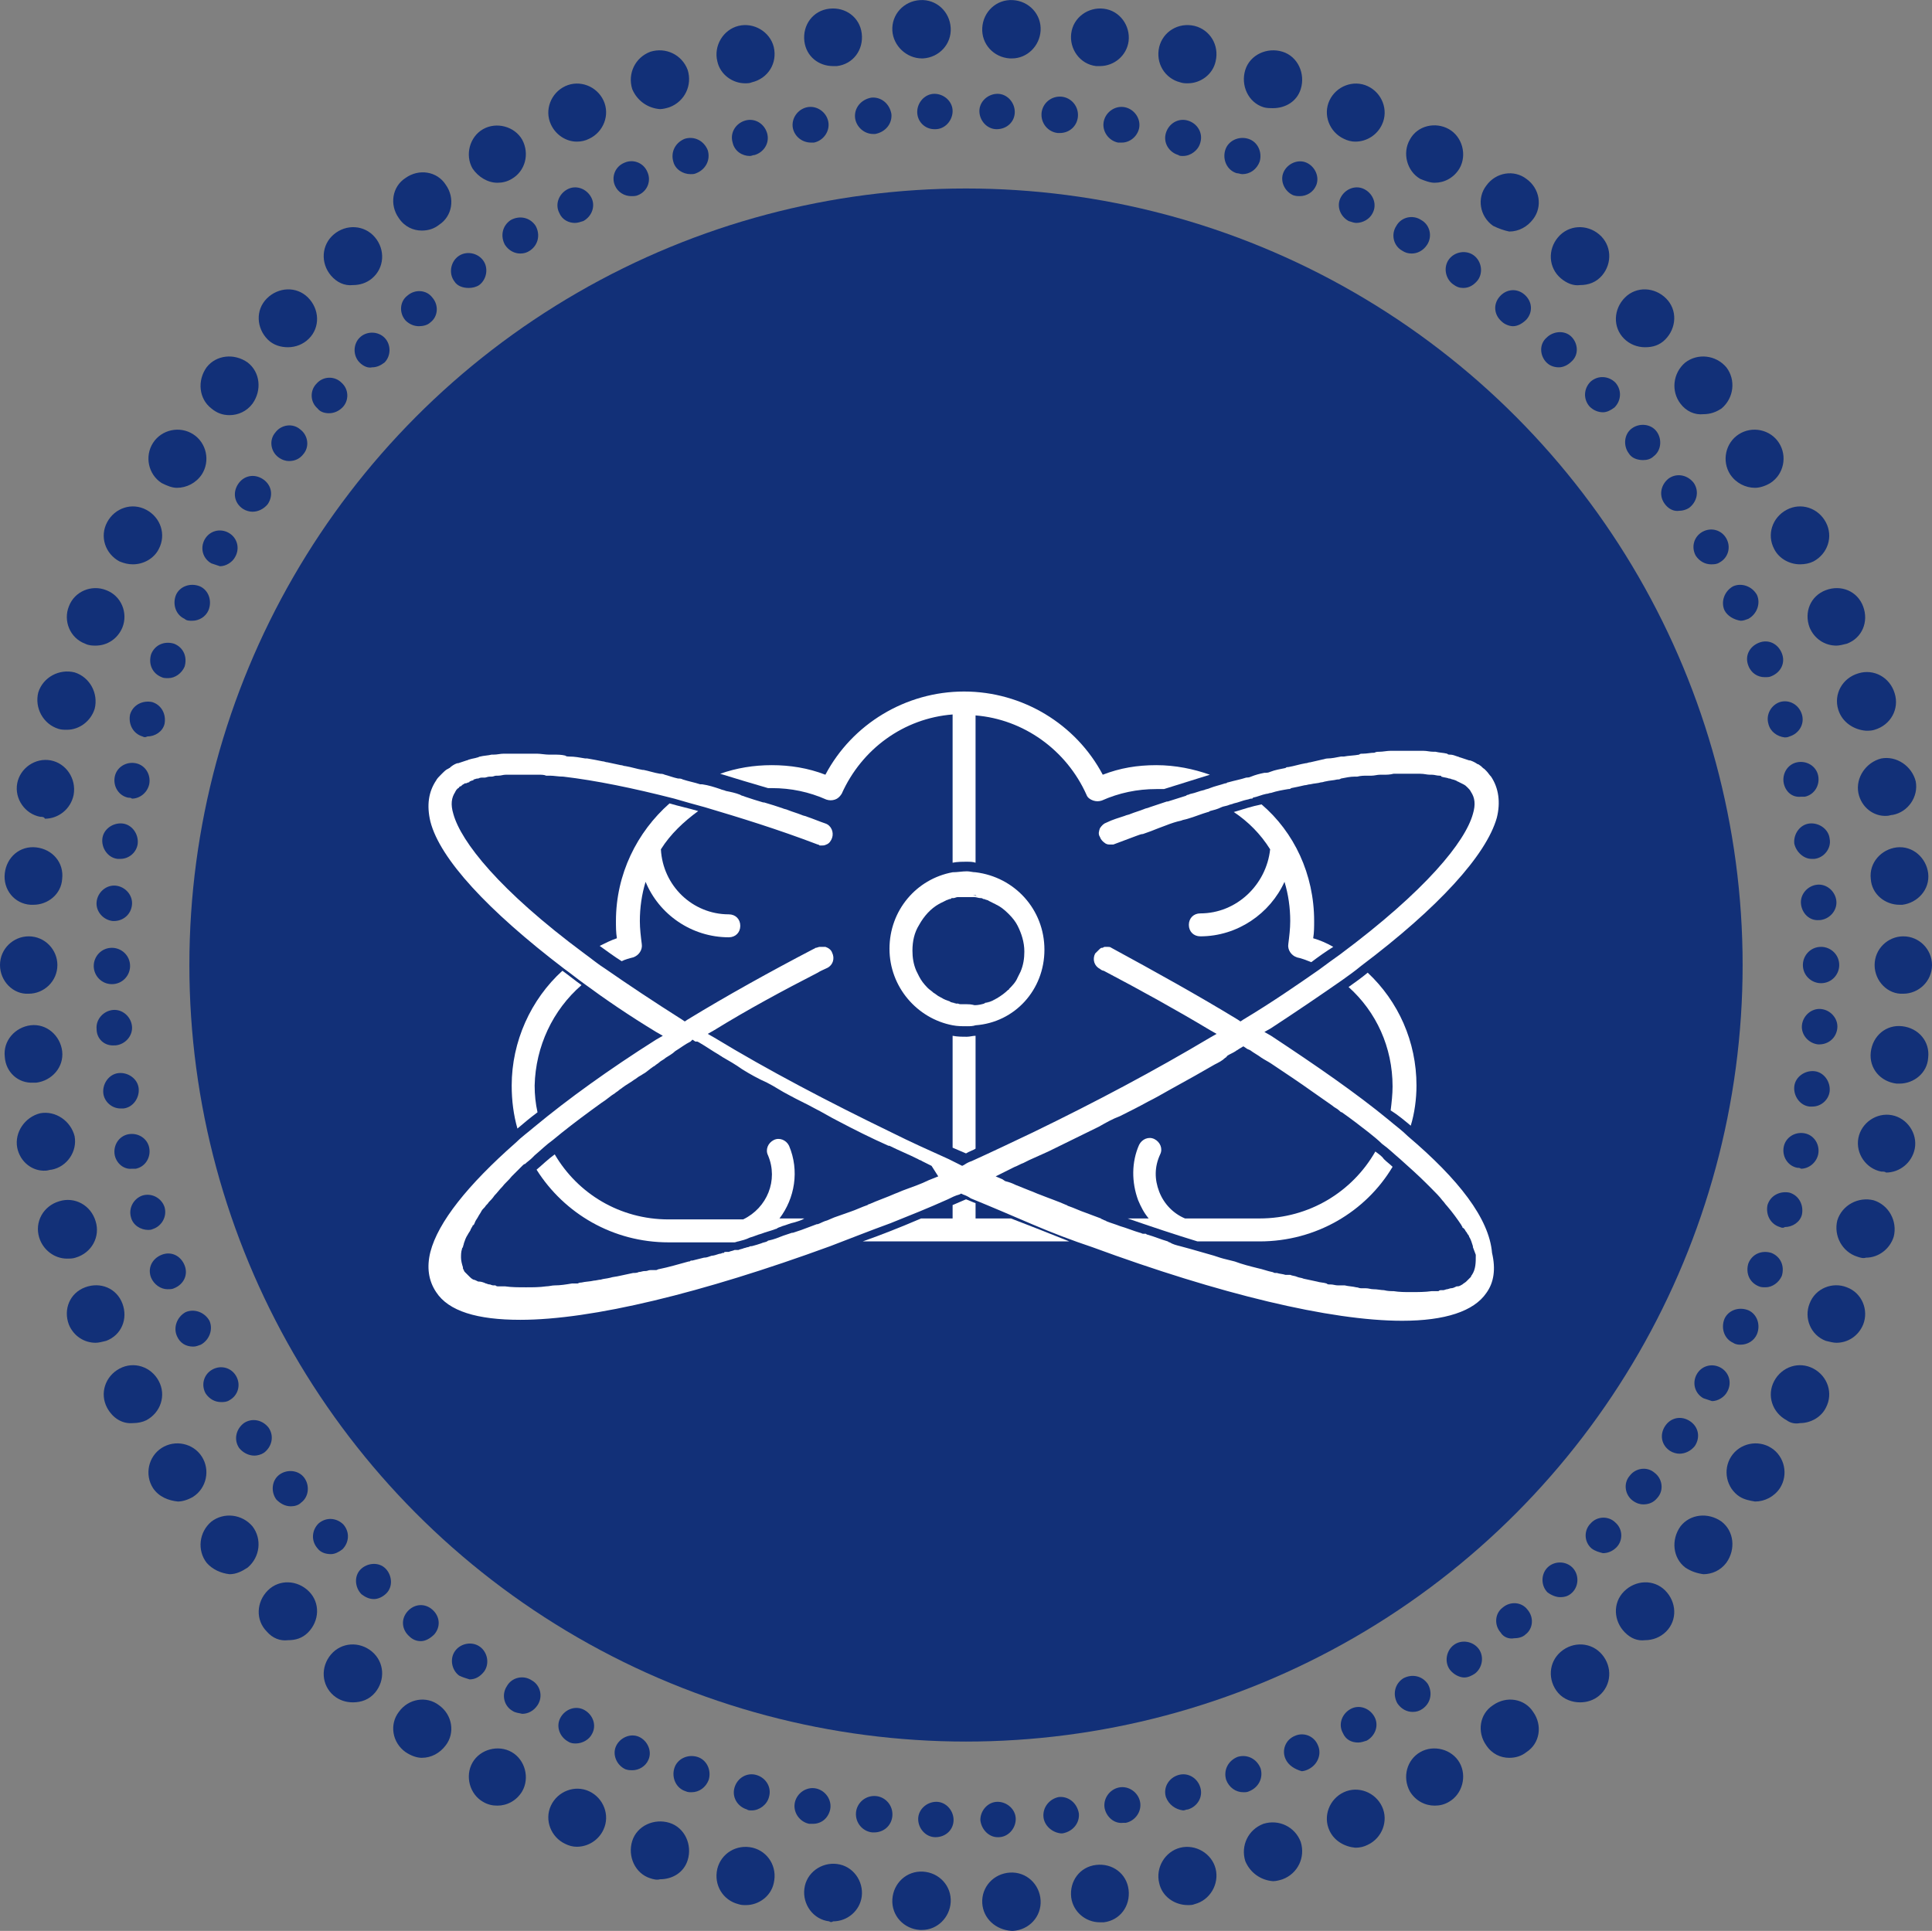
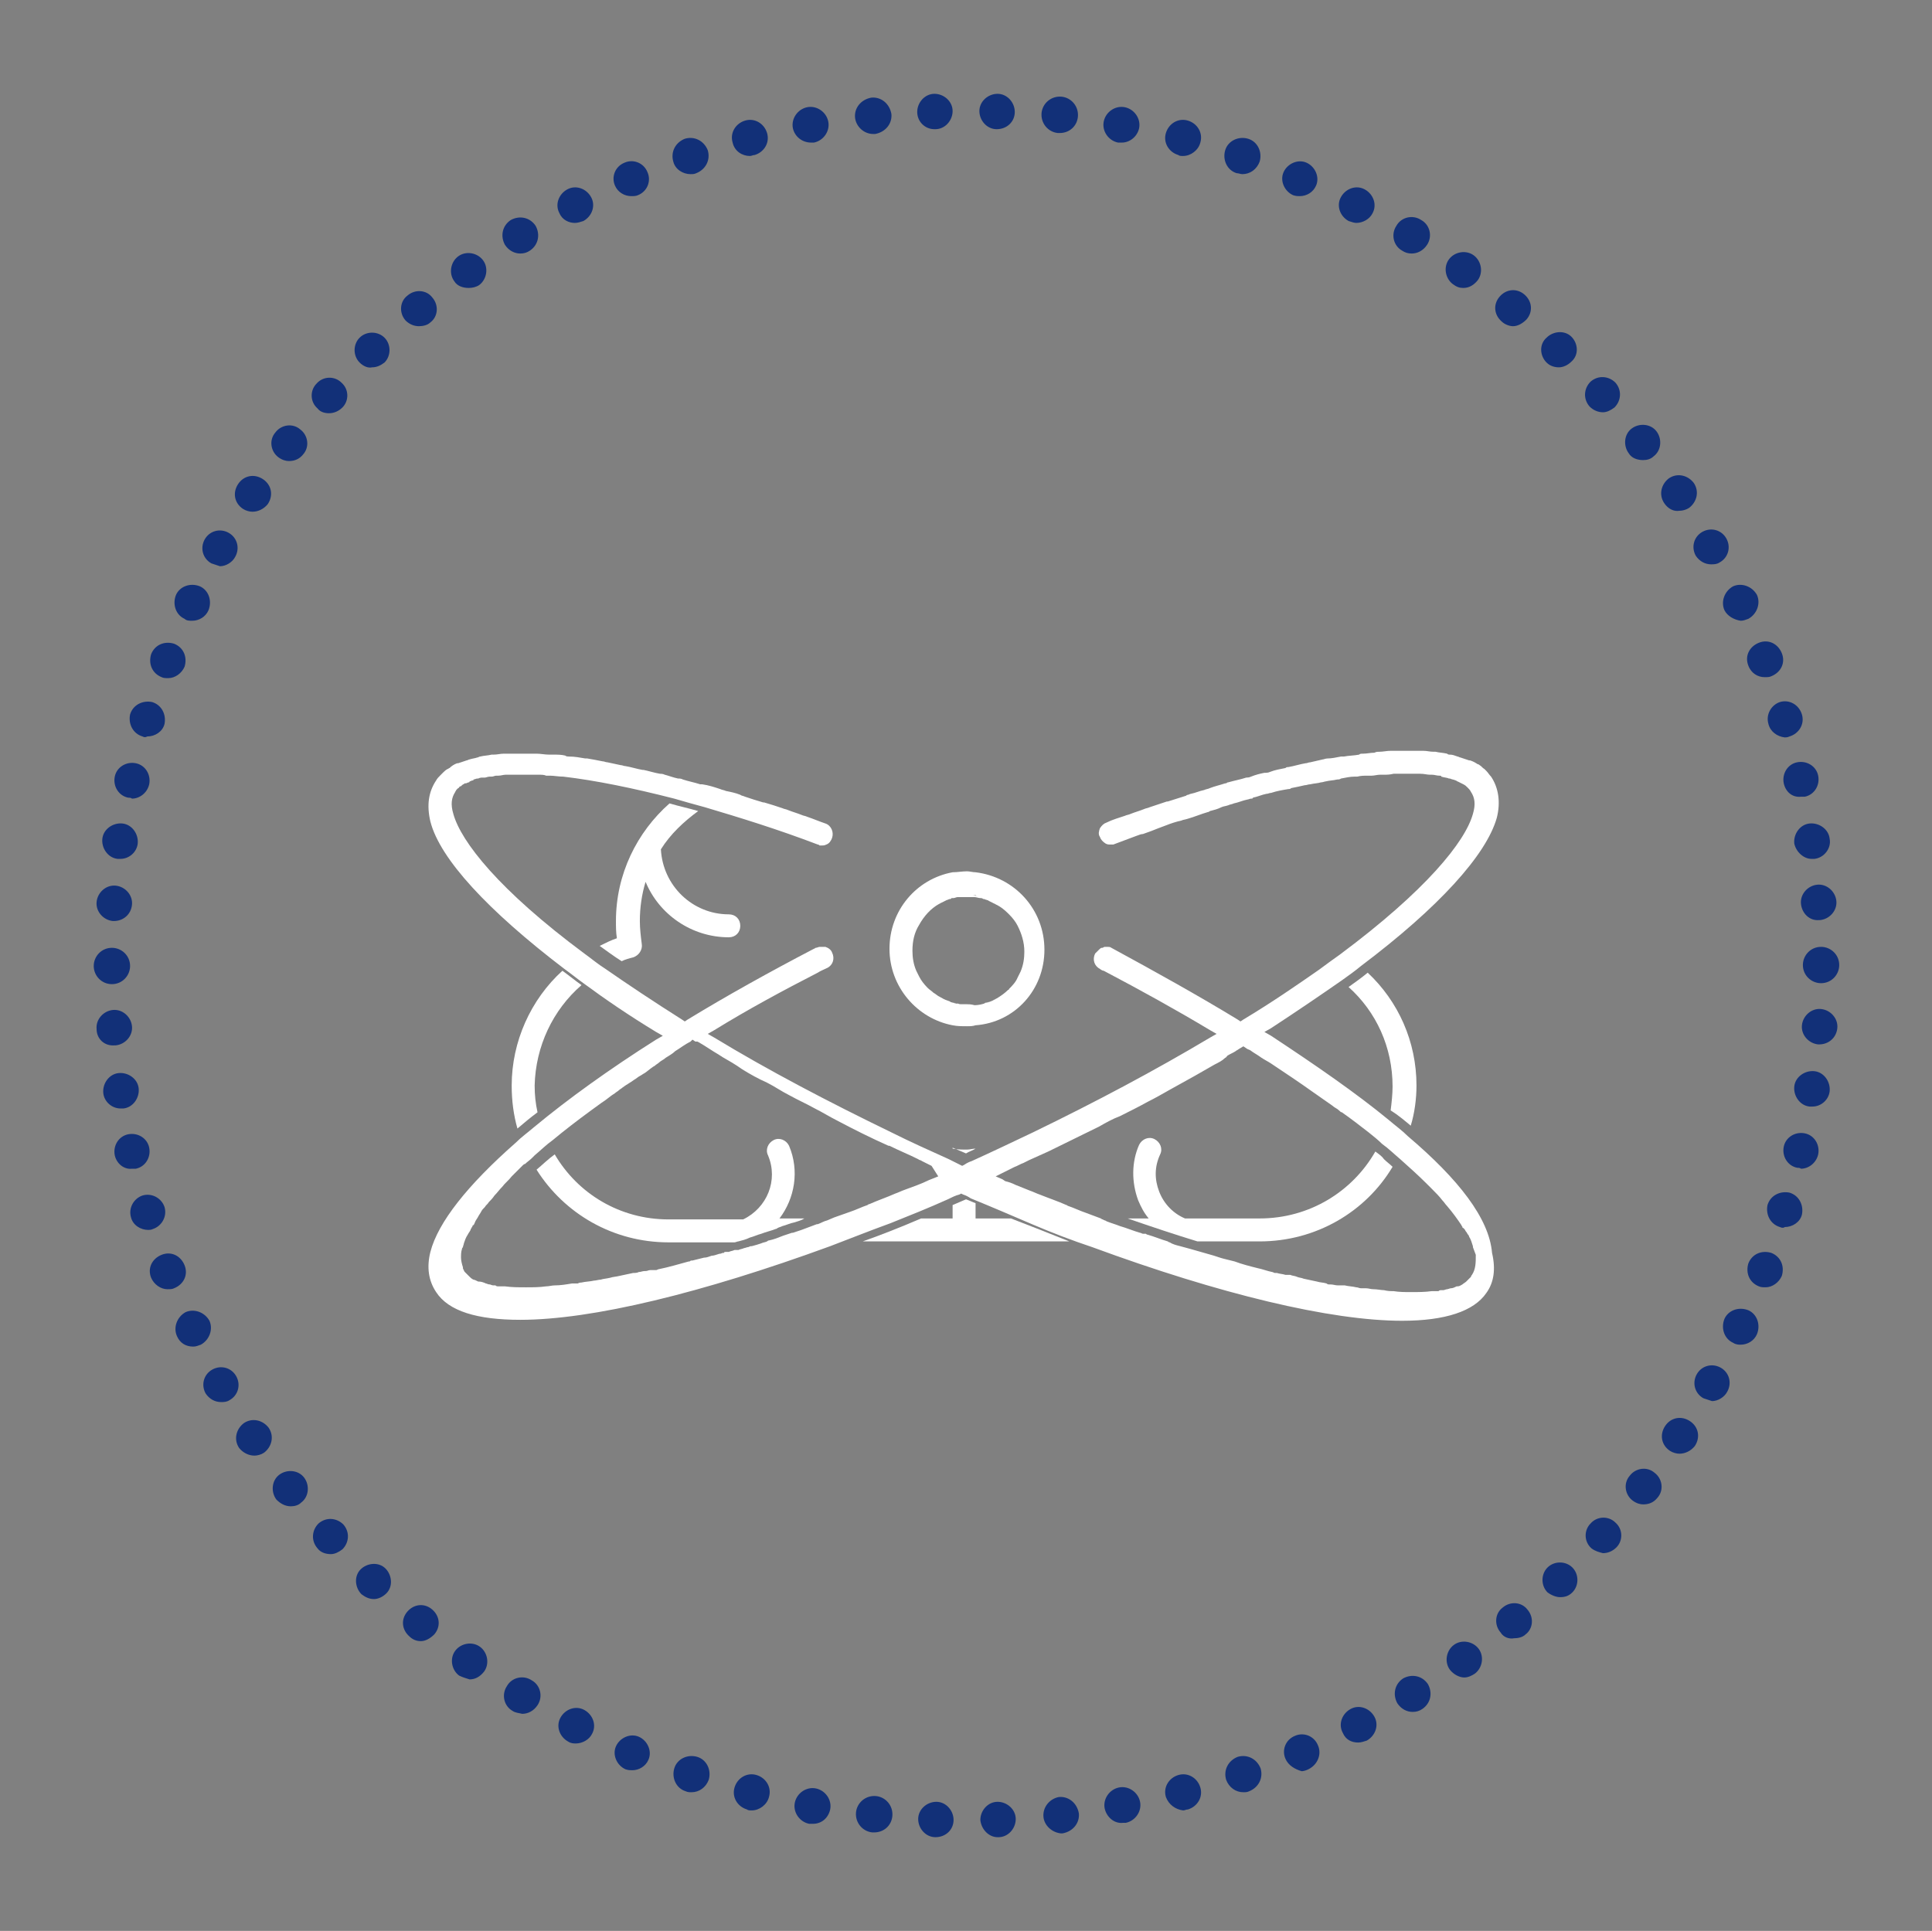
<svg xmlns="http://www.w3.org/2000/svg" id="Layer_1" data-name="Layer 1" viewBox="0 0 202 201.91">
  <rect x="0" y="0" width="202" height="201.91" fill="#808080" stroke="none" />
  <defs>
    <style>      .cls-1 {        fill: #fff;      }      .cls-2 {        fill: #123078;      }    </style>
  </defs>
-   <circle class="cls-2" cx="101" cy="100.91" r="81.2" />
  <path class="cls-2" d="M97.8,192.11h0c-1,0-1.8-.9-1.8-1.9h0c0-1,.9-1.8,1.9-1.8h0c1,0,1.8.9,1.8,1.9h0c0,1-.8,1.8-1.9,1.8h0c.1,0,0,0,0,0ZM102.5,190.31c0-1,.8-1.9,1.8-1.9h0c1,0,1.9.8,1.9,1.8h0c0,1-.8,1.9-1.8,1.9h-.1c-.9,0-1.7-.8-1.8-1.8ZM91.2,191.61c-1-.1-1.8-1-1.7-2.1h0c.1-1,1-1.8,2.1-1.7h0c1,.1,1.8,1,1.7,2.1h0c-.1,1-.9,1.7-1.9,1.7h-.2ZM109.1,190.01c-.1-1,.6-1.9,1.6-2.1h0c1-.1,1.9.6,2.1,1.7h0c.1,1-.6,1.9-1.7,2.1h-.2c-.9-.1-1.7-.8-1.8-1.7ZM84.6,190.71c-1-.2-1.7-1.2-1.5-2.2h0c.2-1,1.2-1.7,2.2-1.5h0c1,.2,1.7,1.2,1.5,2.2h0c-.2.9-.9,1.5-1.8,1.5h-.4ZM115.5,189.11c-.2-1,.5-2,1.5-2.2h0c1-.2,2,.5,2.2,1.5h0c.2,1-.5,2-1.5,2.2h-.3c-.9.1-1.7-.6-1.9-1.5ZM78.1,189.21c-1-.3-1.6-1.3-1.3-2.3h0c.3-1,1.3-1.6,2.3-1.3h0c1,.3,1.6,1.3,1.3,2.3h0c-.2.8-1,1.4-1.8,1.4h0c-.2,0-.4,0-.5-.1ZM121.9,187.91c-.3-1,.3-2,1.3-2.3h0c1-.3,2,.3,2.3,1.3h0c.3,1-.3,2-1.3,2.3h0c-.2,0-.3.1-.5.1h0c-.8-.1-1.5-.6-1.8-1.4ZM71.7,187.31c-1-.3-1.5-1.4-1.2-2.4h0c.3-1,1.4-1.5,2.4-1.2h0c1,.3,1.5,1.4,1.2,2.4h0c-.3.8-1,1.3-1.8,1.3h0c-.2,0-.4,0-.6-.1ZM128.2,186.11c-.3-1,.2-2,1.2-2.4h0c1-.3,2,.2,2.4,1.2h0c.3,1-.2,2-1.2,2.4h0c-.2.1-.4.1-.6.1h0c-.8,0-1.5-.5-1.8-1.3ZM65.4,185.01c-.9-.4-1.4-1.5-1-2.4h0c.4-.9,1.5-1.4,2.4-1h0c.9.4,1.4,1.5,1,2.4h0c-.3.7-1,1.1-1.7,1.1h0c-.2,0-.4,0-.7-.1ZM134.4,183.91c-.4-.9,0-2,1-2.4h0c.9-.4,2,0,2.4,1h0c.4.9,0,2-1,2.5h0c-.2.1-.5.2-.7.2h0c-.7-.2-1.4-.6-1.7-1.3ZM59.4,182.11c-.9-.5-1.3-1.6-.8-2.5h0c.5-.9,1.6-1.3,2.5-.8h0c.9.5,1.3,1.6.8,2.5h0c-.3.6-1,1-1.7,1h0c-.2,0-.5,0-.8-.2ZM140.4,181.21c-.5-.9-.1-2,.8-2.5h0c.9-.5,2-.1,2.5.8h0c.5.9.1,2-.8,2.5h0c-.3.1-.6.2-.9.2h0c-.7,0-1.3-.3-1.6-1ZM53.6,178.91c-.9-.5-1.2-1.7-.6-2.6h0c.5-.9,1.7-1.2,2.6-.6h0c.9.5,1.2,1.7.6,2.6h0c-.4.6-1,.9-1.6.9h0c-.4-.1-.7-.1-1-.3ZM146.1,178.11c-.5-.9-.3-2,.6-2.6h0c.9-.5,2-.3,2.6.6h0c.5.9.3,2-.6,2.6h0c-.3.2-.6.3-1,.3h0c-.6,0-1.2-.3-1.6-.9ZM48,175.21c-.8-.6-1-1.8-.4-2.6h0c.6-.8,1.8-1,2.6-.4h0c.8.6,1,1.8.4,2.6h0c-.4.5-.9.8-1.5.8h0c-.3-.1-.7-.2-1.1-.4ZM151.6,174.61c-.6-.8-.4-2,.4-2.6h0c.8-.6,2-.4,2.6.4h0c.6.8.4,2-.4,2.6h0c-.3.2-.7.4-1.1.4h0c-.5,0-1.1-.3-1.5-.8ZM42.8,171.11h0c-.8-.7-.9-1.8-.2-2.6h0c.7-.8,1.8-.9,2.6-.2h0c.8.7.9,1.8.2,2.6h0c-.4.4-.9.7-1.4.7h0c-.5,0-.9-.2-1.2-.5ZM156.9,170.71c-.7-.8-.6-2,.2-2.6h0c.8-.7,2-.6,2.6.2h0c.7.8.6,2-.2,2.6h0c-.3.3-.8.4-1.2.4h0c-.5.1-1.1-.1-1.4-.6ZM37.8,166.71c-.7-.7-.8-1.9-.1-2.6h0c.7-.7,1.9-.8,2.6-.1h0c.7.7.8,1.9.1,2.6h0c-.4.4-.9.6-1.3.6h0c-.5,0-.9-.2-1.3-.5ZM161.8,166.51c-.7-.7-.7-1.9,0-2.6h0c.7-.7,1.9-.7,2.6,0h0c.7.7.7,1.9,0,2.6h0c-.4.4-.8.5-1.3.5h0c-.4,0-.9-.2-1.3-.5ZM33.2,161.91c-.7-.8-.6-1.9.1-2.6h0c.8-.7,1.9-.6,2.6.1h0c.7.8.6,1.9-.1,2.6h0c-.4.3-.8.5-1.2.5h0c-.6,0-1.1-.2-1.4-.6ZM166.4,161.91c-.8-.7-.8-1.9-.1-2.6h0c.7-.8,1.9-.8,2.6-.1h0c.8.7.8,1.9.1,2.6h0c-.4.4-.9.6-1.4.6h0c-.4-.1-.8-.2-1.2-.5ZM28.9,156.81c-.6-.8-.5-2,.3-2.6h0c.8-.6,2-.5,2.6.3h0c.6.8.5,2-.3,2.6h0c-.3.3-.7.4-1.1.4h0c-.6,0-1.1-.3-1.5-.7ZM170.7,156.91c-.8-.6-1-1.8-.3-2.6h0c.6-.8,1.8-1,2.6-.3h0c.8.6,1,1.8.3,2.6h0c-.4.5-.9.7-1.5.7h0c-.3,0-.7-.1-1.1-.4ZM25,151.41c-.6-.9-.3-2,.5-2.6h0c.9-.6,2-.3,2.6.5h0c.6.9.3,2-.5,2.6h0c-.3.2-.7.3-1,.3h0c-.6,0-1.2-.3-1.6-.8ZM174.6,151.71c-.9-.6-1.1-1.7-.5-2.6h0c.6-.9,1.7-1.1,2.6-.5h0c.9.6,1.1,1.7.5,2.6h0c-.4.5-1,.8-1.6.8h0c-.3,0-.7-.1-1-.3ZM21.5,145.71h0c-.5-.9-.2-2,.7-2.5h0c.9-.5,2-.2,2.5.7h0c.5.9.2,2-.7,2.5h0c-.3.2-.6.2-.9.2h0c-.6,0-1.2-.3-1.6-.9ZM178.1,146.21c-.9-.5-1.2-1.6-.7-2.5h0c.5-.9,1.6-1.2,2.5-.7h0c.9.5,1.2,1.6.7,2.5h0c-.3.6-1,1-1.6,1h0c-.3-.1-.6-.2-.9-.3ZM18.5,139.71c-.4-.9,0-2,.9-2.5h0c.9-.4,2,0,2.5.9h0c.4.9,0,2-.9,2.5h0c-.3.1-.5.2-.8.2h0c-.8,0-1.4-.4-1.7-1.1ZM181.2,140.41c-.9-.4-1.3-1.5-.9-2.5h0c.4-.9,1.5-1.3,2.5-.9h0c.9.4,1.3,1.5.9,2.5h0c-.3.7-1,1.1-1.7,1.1h0c-.2,0-.5,0-.8-.2ZM15.8,133.61h0c-.4-1,.1-2,1.1-2.4h0c1-.4,2,.1,2.4,1.1h0c.4,1-.1,2-1.1,2.4h0c-.2.1-.4.1-.7.1h0c-.7,0-1.4-.5-1.7-1.2ZM183.9,134.51c-1-.4-1.4-1.4-1.1-2.4h0c.4-1,1.4-1.4,2.4-1.1h0c1,.4,1.4,1.4,1.1,2.4h0c-.3.7-1,1.2-1.7,1.2h0c-.2,0-.5,0-.7-.1ZM13.7,127.31h0c-.3-1,.3-2,1.2-2.3h0c1-.3,2,.3,2.3,1.2h0c.3,1-.3,2-1.2,2.3h0c-.2.1-.4.1-.5.1h0c-.8,0-1.6-.5-1.8-1.3ZM186.1,128.31c-1-.3-1.5-1.3-1.3-2.3h0c.3-1,1.3-1.5,2.3-1.3h0c1,.3,1.5,1.3,1.3,2.3h0c-.2.8-1,1.3-1.8,1.3h0c-.1.1-.3.1-.5,0ZM12,120.81h0c-.2-1,.4-2,1.4-2.2h0c1-.2,2,.4,2.2,1.4h0c.2,1-.4,2-1.4,2.2h-.4c-.8.1-1.6-.5-1.8-1.4ZM187.9,122.11c-1-.2-1.6-1.2-1.4-2.2h0c.2-1,1.2-1.6,2.2-1.4h0c1,.2,1.6,1.2,1.4,2.2h0c-.2.9-1,1.5-1.8,1.5h0c-.1-.1-.3-.1-.4-.1ZM10.8,114.31c-.1-1,.6-2,1.6-2.1h0c1-.1,2,.6,2.1,1.6h0c.1,1-.6,2-1.6,2.1h-.3c-.9,0-1.7-.7-1.8-1.6ZM189.2,115.71c-1-.1-1.7-1.1-1.6-2.1h0c.1-1,1.1-1.7,2.1-1.6h0c1,.1,1.7,1.1,1.6,2.1h0c-.1.9-.9,1.6-1.8,1.6h-.3ZM10.1,107.61c-.1-1,.7-1.9,1.7-2h0c1-.1,1.9.7,2,1.7h0c.1,1-.7,1.9-1.7,2h-.1c-1.1.1-1.9-.7-1.9-1.7ZM190.1,109.21c-1-.1-1.8-1-1.7-2h0c.1-1,1-1.8,2-1.7h0c1,.1,1.8,1,1.7,2h0c-.1,1-.9,1.7-1.9,1.7h-.1ZM9.8,101.01c0-1,.8-1.9,1.9-1.9h0c1,0,1.9.8,1.9,1.9h0c0,1-.8,1.9-1.9,1.9h0c-1.1,0-1.9-.9-1.9-1.9ZM188.5,100.91c0-1,.8-1.9,1.9-1.9h0c1,0,1.9.8,1.9,1.9h0c0,1-.8,1.9-1.9,1.9h0c-1,0-1.9-.8-1.9-1.9ZM11.8,96.31c-1-.1-1.8-1-1.7-2h0c.1-1,1-1.8,2-1.7h0c1,.1,1.8,1,1.7,2h0c-.1,1-.9,1.7-1.9,1.7h-.1ZM188.3,94.51c-.1-1,.7-1.9,1.7-2h0c1-.1,1.9.7,2,1.7h0c.1,1-.7,1.9-1.7,2h-.1c-1,.1-1.8-.7-1.9-1.7ZM12.3,89.81c-1-.1-1.7-1.1-1.6-2.1h0c.1-1,1.1-1.7,2.1-1.6h0c1,.1,1.7,1.1,1.6,2.1h0c-.1.9-.9,1.6-1.8,1.6h-.3ZM187.6,88.21c-.1-1,.6-2,1.6-2.1h0c1-.1,2,.6,2.1,1.6h0c.2,1-.6,2-1.6,2.1h-.3c-.8,0-1.6-.7-1.8-1.6ZM13.4,83.41c-1-.2-1.6-1.2-1.4-2.2h0c.2-1,1.2-1.6,2.2-1.4h0c1,.2,1.6,1.2,1.4,2.2h0c-.2.9-1,1.5-1.8,1.5h0c-.1-.1-.3-.1-.4-.1ZM186.5,81.91c-.2-1,.4-2,1.4-2.2h0c1-.2,2,.4,2.2,1.4h0c.2,1-.4,2-1.4,2.2h-.4c-.9.1-1.6-.5-1.8-1.4ZM14.9,77.01c-1-.3-1.5-1.3-1.3-2.3h0c.3-1,1.3-1.5,2.3-1.3h0c1,.3,1.5,1.3,1.3,2.3h0c-.2.8-1,1.3-1.8,1.3h0c-.2.1-.3.1-.5,0ZM184.9,75.71h0c-.3-1,.3-2,1.2-2.3h0c1-.3,2,.3,2.3,1.3h0c.3,1-.3,2-1.3,2.3h0c-.2.1-.4.1-.5.1h0c-.8-.1-1.5-.6-1.7-1.4ZM16.9,70.81c-1-.4-1.4-1.4-1.1-2.4h0c.4-1,1.4-1.4,2.4-1.1h0c1,.4,1.4,1.4,1.1,2.4h0c-.3.7-1,1.2-1.7,1.2h0c-.3,0-.5,0-.7-.1ZM182.8,69.61c-.4-1,.1-2,1.1-2.4h0c1-.4,2,.1,2.4,1.1h0c.4,1-.1,2-1.1,2.4h0c-.2.1-.4.1-.7.1h0c-.7,0-1.4-.4-1.7-1.2ZM19.3,64.71c-.9-.4-1.3-1.5-.9-2.5h0c.4-.9,1.5-1.3,2.5-.9h0c.9.4,1.3,1.5.9,2.5h0c-.3.7-1,1.1-1.7,1.1h0c-.3,0-.6,0-.8-.2ZM180.3,63.81c-.4-.9,0-2,.9-2.5h0c.9-.4,2,0,2.5.9h0c.4.9,0,2-.9,2.5h0c-.3.1-.5.2-.8.2h0c-.7-.1-1.4-.5-1.7-1.1ZM22.1,58.91c-.9-.5-1.2-1.6-.7-2.5h0c.5-.9,1.6-1.2,2.5-.7h0c.9.5,1.2,1.6.7,2.5h0c-.3.6-1,1-1.6,1h0c-.3-.1-.6-.2-.9-.3ZM177.3,58.11c-.5-.9-.2-2,.7-2.5h0c.9-.5,2-.2,2.5.7h0c.5.9.2,2-.7,2.5h0c-.3.2-.6.2-.9.2h0c-.6,0-1.2-.3-1.6-.9ZM25.4,53.21c-.9-.6-1.1-1.7-.5-2.6h0c.6-.9,1.7-1.1,2.6-.5h0c.9.6,1.1,1.7.5,2.6h0c-.4.5-1,.8-1.6.8h0c-.3,0-.7-.1-1-.3ZM174,52.61c-.6-.9-.3-2,.5-2.6h0c.9-.6,2-.3,2.6.5h0c.6.9.3,2-.5,2.6h0c-.3.2-.7.3-1,.3h0c-.6.1-1.2-.2-1.6-.8ZM29.1,47.81c-.8-.6-1-1.8-.3-2.6h0c.6-.8,1.8-1,2.6-.3h0c.8.6,1,1.8.3,2.6h0c-.4.5-.9.7-1.5.7h0c-.3,0-.7-.1-1.1-.4ZM170.3,47.41c-.6-.8-.5-2,.3-2.6h0c.8-.6,2-.5,2.6.3h0c.6.8.5,2-.3,2.6h0c-.3.3-.7.4-1.1.4h0c-.6,0-1.2-.2-1.5-.7ZM33.2,42.71c-.8-.7-.8-1.9-.1-2.6h0c.7-.8,1.9-.8,2.6-.1h0c.8.7.8,1.9.1,2.6h0c-.4.4-.9.6-1.4.6h0c-.4,0-.9-.1-1.2-.5ZM166.2,42.51c-.7-.8-.6-1.9.1-2.6h0c.8-.7,1.9-.6,2.6.1h0c.7.8.6,1.9-.1,2.6h0c-.4.3-.8.5-1.2.5h0c-.5,0-1-.2-1.4-.6ZM37.6,37.91c-.7-.7-.7-1.9,0-2.6h0c.7-.7,1.9-.7,2.6,0h0c.7.7.7,1.9,0,2.6h0c-.4.3-.8.5-1.3.5h0c-.4.1-.9-.1-1.3-.5ZM161.7,37.91c-.7-.7-.8-1.9,0-2.6h0c.7-.7,1.9-.8,2.6-.1h0c.7.7.8,1.9,0,2.6h0c-.4.4-.9.6-1.3.6h0c-.4,0-.9-.1-1.3-.5ZM42.4,33.51c-.7-.8-.6-2,.2-2.6h0c.8-.7,2-.6,2.6.2h0c.7.8.6,2-.2,2.6h0c-.3.3-.8.4-1.2.4h0c-.5,0-1-.2-1.4-.6ZM157,33.61c-.8-.7-.9-1.8-.2-2.6h0c.7-.8,1.8-.9,2.6-.2h0c.8.7.9,1.8.2,2.6h0c-.4.4-.9.7-1.4.7h0c-.4,0-.9-.2-1.2-.5ZM47.5,29.41c-.6-.8-.4-2,.4-2.6h0c.8-.6,2-.4,2.6.4h0c.6.8.4,2-.4,2.6h0c-.3.2-.7.3-1.1.3h0c-.6,0-1.2-.2-1.5-.7ZM151.9,29.71c-.8-.6-1-1.8-.4-2.6h0c.6-.8,1.8-1,2.6-.4h0c.8.6,1,1.8.4,2.6h0c-.4.5-.9.8-1.5.8h0c-.4,0-.7-.1-1.1-.4ZM52.8,25.61c-.5-.9-.3-2,.6-2.6h0c.9-.5,2-.3,2.6.6h0c.5.9.3,2-.6,2.6h0c-.3.2-.6.3-1,.3h0c-.6,0-1.2-.3-1.6-.9ZM146.6,26.21c-.9-.5-1.2-1.7-.6-2.6h0c.5-.9,1.7-1.2,2.6-.6h0c.9.5,1.2,1.7.6,2.6h0c-.4.6-1,.9-1.6.9h0c-.4,0-.7-.1-1-.3ZM58.5,22.31c-.5-.9-.1-2,.8-2.5h0c.9-.5,2-.1,2.5.8h0c.5.9.1,2-.8,2.5h0c-.3.1-.6.2-.9.2h0c-.6,0-1.3-.3-1.6-1ZM141,23.11h0c-.9-.5-1.3-1.6-.8-2.5h0c.5-.9,1.6-1.3,2.5-.8h0c.9.5,1.3,1.6.8,2.5h0c-.3.6-1,1-1.7,1h0c-.2,0-.5-.1-.8-.2ZM64.3,19.41c-.4-.9,0-2,1-2.4h0c.9-.4,2,0,2.4,1h0c.4.9,0,2-1,2.4h0c-.2.1-.5.1-.7.1h0c-.7,0-1.4-.4-1.7-1.1ZM135.2,20.41c-.9-.4-1.4-1.5-1-2.4h0c.4-.9,1.5-1.4,2.4-1h0c.9.4,1.4,1.5,1,2.4h0c-.3.7-1,1.1-1.7,1.1h0c-.2,0-.4,0-.7-.1ZM70.4,16.91c-.3-1,.2-2,1.2-2.4h0c1-.3,2,.2,2.4,1.2h0c.3,1-.2,2-1.2,2.4h0c-.2.1-.4.1-.6.1h0c-.8,0-1.6-.5-1.8-1.3ZM129.3,18.11c-1-.3-1.5-1.4-1.2-2.4h0c.3-1,1.4-1.5,2.4-1.2h0c1,.3,1.5,1.4,1.2,2.4h0c-.3.8-1,1.3-1.8,1.3h0c-.2,0-.4-.1-.6-.1ZM76.6,14.91c-.3-1,.3-2,1.3-2.3h0c1-.3,2,.3,2.3,1.3h0c.3,1-.3,2-1.3,2.3h0c-.2,0-.3.1-.5.1h0c-.8,0-1.6-.5-1.8-1.4ZM123.2,16.21h0c-1-.3-1.6-1.3-1.3-2.3h0c.3-1,1.3-1.6,2.3-1.3h0c1,.3,1.6,1.3,1.3,2.3h0c-.2.8-1,1.4-1.8,1.4h0c-.2,0-.4,0-.5-.1ZM82.9,13.41c-.2-1,.5-2,1.5-2.2h0c1-.2,2,.5,2.2,1.5h0c.2,1-.5,2-1.5,2.2h-.3c-.9,0-1.7-.6-1.9-1.5ZM116.9,14.91c-1-.2-1.7-1.2-1.5-2.2h0c.2-1,1.2-1.7,2.2-1.5h0c1,.2,1.7,1.2,1.5,2.2h0c-.2.9-1,1.5-1.8,1.5h-.4ZM89.4,12.31c-.1-1,.6-1.9,1.7-2.1h0c1-.1,1.9.6,2.1,1.7h0c.1,1-.6,1.9-1.7,2.1h-.2c-1,0-1.8-.8-1.9-1.7ZM110.6,13.91c-1-.1-1.8-1-1.7-2.1h0c.1-1,1-1.8,2.1-1.7h0c1,.1,1.8,1,1.7,2.1h0c-.1,1-.9,1.7-1.9,1.7h0q-.1,0-.2,0ZM95.9,11.71c0-1,.8-1.9,1.8-1.9h0c1,0,1.9.8,1.9,1.8h0c0,1-.8,1.9-1.8,1.9h-.1c-1,0-1.8-.8-1.8-1.8ZM104.2,13.51c-1,0-1.8-.9-1.8-1.9h0c0-1,.9-1.8,1.9-1.8h0c1,0,1.8.9,1.8,1.9h0c0,1-.8,1.8-1.9,1.8h0c.1,0,0,0,0,0Z" />
-   <path class="cls-2" d="M102.7,199.01c-.1-1.7,1.2-3.1,2.9-3.2h0c1.7-.1,3.1,1.2,3.2,2.9h0c.1,1.7-1.2,3.1-2.9,3.2h-.1c-1.7-.1-3-1.3-3.1-2.9ZM96.2,201.81h0c-1.7-.1-3-1.5-2.9-3.2h0c.1-1.7,1.5-3,3.2-2.9h0c1.7.1,3,1.5,2.9,3.2h0c-.1,1.6-1.4,2.9-3,2.9h-.2ZM112,198.41c-.2-1.7.9-3.2,2.6-3.4h0c1.7-.2,3.2.9,3.4,2.6h0c.2,1.7-.9,3.2-2.6,3.4h-.4c-1.5,0-2.8-1.1-3-2.6ZM86.7,200.91h0c-1.7-.2-2.8-1.8-2.6-3.4h0c.2-1.7,1.8-2.8,3.4-2.6h0c1.7.2,2.8,1.8,2.6,3.4h0c-.2,1.5-1.5,2.6-3,2.6h0c-.1.1-.3.1-.4,0ZM121.2,196.91c-.4-1.6.6-3.3,2.2-3.7h0c1.6-.4,3.3.6,3.7,2.2h0c.4,1.6-.6,3.3-2.2,3.7h0c-.2.1-.5.1-.7.1h0c-1.4,0-2.7-.9-3-2.3ZM77.2,199.11c-1.6-.4-2.6-2-2.2-3.7h0c.4-1.6,2-2.6,3.7-2.2h0c1.6.4,2.6,2,2.2,3.7h0c-.3,1.4-1.6,2.3-2.9,2.3h0c-.3,0-.5,0-.8-.1ZM68,196.41h0c-1.6-.5-2.4-2.3-1.9-3.9h0c.5-1.6,2.3-2.4,3.9-1.9h0c1.6.5,2.4,2.3,1.9,3.9h0c-.4,1.3-1.6,2-2.9,2h0c-.3.1-.7,0-1-.1ZM130.2,194.61c-.5-1.6.3-3.3,1.9-3.9h0c1.6-.5,3.3.3,3.9,1.9h0c.5,1.6-.3,3.3-1.9,3.9h0c-.3.1-.7.2-1,.2h0c-1.3-.1-2.4-.9-2.9-2.1ZM59.1,192.81h0c-1.5-.7-2.2-2.5-1.5-4h0c.7-1.5,2.5-2.2,4-1.5h0c1.5.7,2.2,2.5,1.5,4h0c-.5,1.1-1.6,1.8-2.8,1.8h0c-.4,0-.8-.1-1.2-.3ZM139,191.41c-.7-1.5,0-3.3,1.5-4h0c1.5-.7,3.3,0,4,1.5h0c.7,1.5,0,3.3-1.5,4h0c-.4.2-.8.3-1.3.3h0c-1.1-.1-2.2-.7-2.7-1.8ZM50.5,188.41c-1.4-.8-1.9-2.7-1.1-4.1h0c.8-1.4,2.7-1.9,4.1-1.1h0c1.4.8,1.9,2.7,1.1,4.1h0c-.6,1-1.6,1.5-2.6,1.5h0c-.5,0-1-.1-1.5-.4ZM147.4,187.31c-.8-1.5-.3-3.3,1.1-4.1h0c1.4-.8,3.3-.3,4.1,1.1h0c.8,1.4.3,3.3-1.1,4.1h0c-.5.3-1,.4-1.5.4h0c-1,0-2-.5-2.6-1.5ZM42.4,183.21c-1.4-1-1.7-2.9-.7-4.2h0c1-1.4,2.9-1.7,4.2-.7h0c1.4,1,1.7,2.9.7,4.2h0c-.6.8-1.5,1.3-2.5,1.3h0c-.5,0-1.1-.2-1.7-.6ZM155.4,182.51c-1-1.4-.7-3.3.7-4.2h0c1.4-1,3.3-.7,4.2.7h0c1,1.4.7,3.3-.7,4.2h0c-.5.4-1.1.6-1.8.6h0c-.9,0-1.8-.4-2.4-1.3ZM34.9,177.31c-1.3-1.1-1.4-3-.3-4.3h0c1.1-1.3,3-1.4,4.3-.3h0c1.3,1.1,1.4,3,.3,4.3h0c-.6.7-1.4,1-2.3,1h0c-.7,0-1.4-.2-2-.7ZM162.9,177.01c-1.1-1.3-1-3.2.3-4.3h0c1.3-1.1,3.2-1,4.3.3h0c1.1,1.3,1,3.2-.3,4.3h0c-.6.5-1.3.7-2,.7h0c-.8,0-1.7-.3-2.3-1ZM27.9,170.61c-1.2-1.2-1.1-3.1.1-4.3h0c1.2-1.2,3.1-1.1,4.3.1h0c1.2,1.2,1.1,3.1-.1,4.3h0c-.6.6-1.3.8-2.1.8h0c-.8.1-1.6-.2-2.2-.9ZM169.9,170.71c-1.2-1.2-1.3-3.1-.1-4.3h0c1.2-1.2,3.1-1.3,4.3-.1h0c1.2,1.2,1.3,3.1.1,4.3h0c-.6.6-1.4.9-2.2.9h0c-.8.1-1.5-.2-2.1-.8ZM21.6,163.41c-1-1.3-.8-3.2.5-4.3h0c1.3-1,3.2-.8,4.3.5h0c1,1.3.8,3.2-.5,4.3h0c-.6.4-1.2.7-1.9.7h0c-.9-.1-1.8-.5-2.4-1.2ZM176.2,163.91c-1.3-1-1.5-2.9-.5-4.3h0c1-1.3,2.9-1.5,4.3-.5h0c1.3,1,1.5,2.9.5,4.3h0c-.6.8-1.5,1.2-2.4,1.2h0c-.7-.1-1.3-.3-1.9-.7ZM16,155.61c-.9-1.4-.5-3.3.9-4.2h0c1.4-.9,3.3-.5,4.2.9h0c.9,1.4.5,3.3-.9,4.2h0c-.5.3-1.1.5-1.6.5h0c-1-.1-2-.5-2.6-1.4ZM181.9,156.51c-1.4-.9-1.8-2.8-.9-4.2h0c.9-1.4,2.8-1.8,4.2-.9h0c1.4.9,1.8,2.8.9,4.2h0c-.6.9-1.6,1.4-2.6,1.4h0c-.6-.1-1.1-.2-1.6-.5ZM11.2,147.21h0c-.8-1.5-.2-3.3,1.3-4.1h0c1.5-.8,3.3-.2,4.1,1.3h0c.8,1.5.2,3.3-1.3,4.1h0c-.4.2-.9.3-1.4.3h0c-1.1.1-2.1-.5-2.7-1.6ZM186.8,148.51c-1.5-.8-2.1-2.6-1.3-4.1h0c.8-1.5,2.6-2.1,4.1-1.3h0c1.5.8,2.1,2.6,1.3,4.1h0c-.5,1-1.6,1.6-2.7,1.6h0c-.5.1-1,0-1.4-.3ZM7.2,138.51c-.6-1.6.1-3.3,1.7-3.9h0c1.6-.6,3.3.1,3.9,1.7h0c.6,1.6-.1,3.3-1.7,3.9h0c-.4.1-.8.2-1.1.2h0c-1.2,0-2.3-.7-2.8-1.9ZM190.9,140.21c-1.6-.6-2.3-2.4-1.7-3.9h0c.6-1.6,2.4-2.3,3.9-1.7h0c1.6.6,2.3,2.4,1.7,3.9h0c-.5,1.2-1.6,1.9-2.8,1.9h0c-.3,0-.7-.1-1.1-.2ZM4.1,129.41c-.5-1.6.4-3.3,2.1-3.8h0c1.6-.5,3.3.4,3.8,2.1h0c.5,1.6-.4,3.3-2.1,3.8h0c-.3.1-.6.1-.9.1h0c-1.3,0-2.5-.9-2.9-2.2ZM194.2,131.41c-1.6-.5-2.5-2.2-2.1-3.8h0c.5-1.6,2.2-2.5,3.8-2.1h0c1.6.5,2.5,2.2,2.1,3.8h0c-.4,1.3-1.6,2.2-2.9,2.2h0c-.3.1-.6,0-.9-.1ZM1.8,120.01c-.3-1.6.8-3.2,2.4-3.6h0c1.6-.3,3.2.8,3.6,2.4h0c.3,1.6-.8,3.2-2.4,3.5h0c-.2,0-.4.1-.6.1h0c-1.4.1-2.7-.9-3-2.4ZM196.7,122.51c-1.6-.3-2.7-1.9-2.4-3.5h0c.3-1.6,1.9-2.7,3.5-2.4h0c1.6.3,2.7,1.9,2.4,3.5h0c-.3,1.5-1.6,2.5-3,2.5h0c-.1-.1-.3-.1-.5-.1ZM.5,110.51c-.2-1.7,1.1-3.1,2.7-3.3h0c1.7-.2,3.1,1.1,3.3,2.7h0c.2,1.7-1.1,3.1-2.7,3.3h-.3c-1.6.1-2.9-1.1-3-2.7ZM198.3,113.31c-1.7-.2-2.9-1.6-2.7-3.3h0c.2-1.7,1.6-2.9,3.3-2.7h0c1.7.2,2.9,1.6,2.7,3.3h0c-.1,1.6-1.5,2.7-3,2.7h-.3ZM196,100.91c0-1.7,1.4-3,3-3h0c1.7,0,3,1.4,3,3h0c0,1.7-1.4,3-3,3h0c-1.6.1-3-1.3-3-3ZM0,100.91c0-1.7,1.4-3,3-3h0c1.7,0,3,1.4,3,3h0c0,1.7-1.4,3-3,3h0c-1.6.1-3-1.3-3-3ZM195.6,91.91c-.2-1.7,1.1-3.1,2.7-3.3h0c1.7-.2,3.1,1.1,3.3,2.7h0c.2,1.7-1.1,3.1-2.7,3.3h-.3c-1.5,0-2.9-1.1-3-2.7ZM3.2,94.61c-1.7-.1-2.9-1.6-2.7-3.3h0c.2-1.7,1.6-2.9,3.3-2.7h0c1.7.2,2.9,1.6,2.7,3.3h0c-.1,1.6-1.5,2.7-3,2.7h0c-.1,0-.2,0-.3,0ZM194.3,82.91c-.3-1.6.8-3.2,2.4-3.6h0c1.6-.3,3.2.8,3.6,2.4h0c.3,1.6-.8,3.2-2.4,3.5h0c-.2,0-.4.1-.6.1h0c-1.4.1-2.7-.9-3-2.4ZM4.2,85.41c-1.6-.3-2.7-1.9-2.4-3.5h0c.3-1.6,1.9-2.7,3.5-2.4h0c1.6.3,2.7,1.9,2.4,3.6h0c-.3,1.5-1.6,2.5-3,2.5h0c-.1-.2-.3-.2-.5-.2ZM192.2,74.21c-.5-1.6.4-3.3,2.1-3.8h0c1.6-.5,3.3.4,3.8,2.1h0c.5,1.6-.4,3.3-2.1,3.8h0c-.3.1-.6.1-.9.1h0c-1.3-.1-2.5-.9-2.9-2.2ZM6.1,76.21c-1.6-.5-2.5-2.2-2.1-3.8h0c.5-1.6,2.2-2.5,3.8-2.1h0c1.6.5,2.5,2.2,2.1,3.8h0c-.4,1.3-1.6,2.2-2.9,2.2h0c-.3,0-.6,0-.9-.1ZM189.2,65.61c-.6-1.6.1-3.3,1.7-3.9h0c1.6-.6,3.3.1,3.9,1.7h0c.6,1.6-.1,3.3-1.7,3.9h0c-.4.1-.8.2-1.1.2h0c-1.2,0-2.3-.7-2.8-1.9ZM8.9,67.31c-1.6-.6-2.3-2.4-1.7-3.9h0c.6-1.6,2.4-2.3,3.9-1.7h0c1.6.6,2.3,2.4,1.7,3.9h0c-.5,1.2-1.6,1.9-2.8,1.9h0c-.3,0-.7,0-1.1-.2ZM12.5,58.71c-1.5-.8-2.1-2.6-1.3-4.1h0c.8-1.5,2.6-2.1,4.1-1.3h0c1.5.8,2.1,2.6,1.3,4.1h0c-.5,1-1.6,1.6-2.7,1.6h0c-.5,0-.9-.1-1.4-.3ZM185.5,57.41c-.8-1.5-.2-3.3,1.3-4.1h0c1.5-.8,3.3-.2,4.1,1.3h0c.8,1.5.2,3.3-1.3,4.1h0c-.4.2-.9.3-1.4.3h0c-1.1,0-2.2-.6-2.7-1.6ZM16.9,50.51c-1.4-.9-1.8-2.8-.9-4.2h0c.9-1.4,2.8-1.8,4.2-.9h0c1.4.9,1.8,2.8.9,4.2h0c-.6.9-1.6,1.4-2.6,1.4h0c-.5,0-1-.2-1.6-.5ZM180.9,49.61c-.9-1.4-.5-3.3.9-4.2h0c1.4-.9,3.3-.5,4.2.9h0c.9,1.4.5,3.3-.9,4.2h0c-.5.3-1.1.5-1.6.5h0c-1,0-2-.5-2.6-1.4ZM22.1,42.71c-1.3-1-1.5-2.9-.5-4.3h0c1-1.3,2.9-1.5,4.3-.5h0c1.3,1,1.5,2.9.5,4.3h0c-.6.8-1.5,1.2-2.4,1.2h0c-.7,0-1.3-.2-1.9-.7ZM175.7,42.21h0c-1-1.3-.8-3.2.5-4.3h0c1.3-1,3.2-.8,4.3.5h0c1,1.3.8,3.2-.5,4.3h0c-.6.4-1.2.6-1.9.6h0c-.9.1-1.8-.3-2.4-1.1ZM28,35.51c-1.2-1.2-1.3-3.1-.1-4.3h0c1.2-1.2,3.1-1.3,4.3-.1h0c1.2,1.2,1.3,3.1.1,4.3h0c-.6.6-1.4.9-2.2.9h0c-.7,0-1.5-.2-2.1-.8ZM169.8,35.41c-1.2-1.2-1.1-3.1.1-4.3h0c1.2-1.2,3.1-1.1,4.3.1h0c1.2,1.2,1.1,3.1-.1,4.3h0c-.6.6-1.3.8-2.1.8h0c-.8,0-1.6-.3-2.2-.9ZM34.6,28.81c-1.1-1.3-1-3.2.3-4.3h0c1.3-1.1,3.2-1,4.3.3h0c1.1,1.3,1,3.2-.3,4.3h0c-.6.5-1.3.7-2,.7h0c-.9.1-1.7-.3-2.3-1ZM163.2,29.11c-1.3-1.1-1.4-3-.3-4.3h0c1.1-1.3,3-1.4,4.3-.3h0c1.3,1.1,1.4,3,.3,4.3h0c-.6.7-1.4,1-2.3,1h0c-.7.1-1.4-.2-2-.7ZM41.7,22.81c-1-1.4-.7-3.3.7-4.2h0c1.4-1,3.3-.7,4.2.7h0c1,1.4.7,3.3-.7,4.2h0c-.5.4-1.1.6-1.8.6h0c-.9,0-1.8-.4-2.4-1.3ZM156.1,23.61c-1.4-1-1.7-2.9-.7-4.2h0c1-1.4,2.9-1.7,4.2-.7h0c1.4,1,1.7,2.9.7,4.2h0c-.6.8-1.5,1.3-2.5,1.3h0c-.5-.1-1.1-.3-1.7-.6ZM49.4,17.61c-.8-1.4-.3-3.3,1.1-4.1h0c1.4-.8,3.3-.3,4.1,1.1h0c.8,1.5.3,3.3-1.1,4.1h0c-.5.3-1,.4-1.5.4h0c-1,0-2-.6-2.6-1.5ZM148.5,18.71c-1.4-.8-1.9-2.7-1.1-4.1h0c.8-1.5,2.7-1.9,4.1-1.1h0c1.4.8,1.9,2.7,1.1,4.1h0c-.6,1-1.6,1.5-2.6,1.5h0c-.5,0-1-.2-1.5-.4ZM57.6,13.01c-.7-1.5,0-3.3,1.5-4h0c1.5-.7,3.3,0,4,1.5h0c.7,1.5,0,3.3-1.5,4h0c-.4.2-.8.3-1.3.3h0c-1.1,0-2.2-.7-2.7-1.8ZM140.5,14.51c-1.5-.7-2.2-2.5-1.5-4h0c.7-1.5,2.5-2.2,4-1.5h0c1.5.7,2.2,2.5,1.5,4h0c-.5,1.1-1.6,1.8-2.8,1.8h0c-.4,0-.8-.1-1.2-.3ZM132.1,11.21c-1.6-.5-2.4-2.3-1.9-3.9h0c.5-1.6,2.3-2.4,3.9-1.9h0c1.6.5,2.4,2.3,1.9,3.9h0c-.4,1.3-1.6,2-2.9,2h0c-.3,0-.7,0-1-.1ZM66.1,9.31c-.5-1.6.3-3.3,1.9-3.9h0c1.6-.5,3.3.3,3.9,1.9h0c.5,1.6-.3,3.3-1.9,3.9h0c-.3.1-.7.2-1,.2h0c-1.3-.1-2.4-.9-2.9-2.1ZM123.4,8.61h0c-1.6-.4-2.6-2-2.2-3.7h0c.4-1.6,2-2.6,3.7-2.2h0c1.6.4,2.6,2,2.2,3.7h0c-.3,1.4-1.6,2.3-2.9,2.3h0c-.3,0-.5,0-.8-.1ZM75,6.41c-.4-1.6.6-3.3,2.2-3.7h0c1.6-.4,3.3.6,3.7,2.2h0c.4,1.7-.6,3.3-2.3,3.7h0c-.2.1-.5.1-.7.1h0c-1.3,0-2.6-.9-2.9-2.3ZM114.6,6.91c-1.7-.2-2.8-1.8-2.6-3.4h0c.2-1.7,1.8-2.8,3.4-2.6h0c1.7.2,2.8,1.8,2.6,3.4h0c-.2,1.5-1.5,2.6-3,2.6h-.4ZM84.1,4.31c-.2-1.7.9-3.2,2.6-3.4h0c1.7-.2,3.2.9,3.4,2.6h0c.2,1.7-.9,3.2-2.6,3.4h-.4c-1.5,0-2.8-1-3-2.6ZM105.6,6.11c-1.7-.1-3-1.5-2.9-3.2h0c.1-1.7,1.5-3,3.2-2.9h0c1.7.1,3,1.5,2.9,3.2h0c-.1,1.6-1.4,2.9-3,2.9h-.2ZM93.3,3.21c-.1-1.7,1.2-3.1,2.9-3.2h0c1.7-.1,3.1,1.2,3.2,2.9h0c.1,1.7-1.2,3.1-2.9,3.2h-.1c-1.6,0-3-1.3-3.1-2.9Z" />
  <g>
    <path class="cls-1" d="M60.8,103.01c-.7-.5-1.3-1-2-1.5-3.3,3-5.3,7.4-5.3,12,0,1.6.2,3.1.6,4.5.7-.6,1.3-1.1,2.1-1.7-.2-.9-.3-1.8-.3-2.8.1-4.1,1.9-7.9,4.9-10.5Z" />
    <path class="cls-1" d="M76.2,98.01c.7,0,1.2-.5,1.2-1.2s-.5-1.2-1.2-1.2c-3.8,0-6.9-3-7.1-6.8,1-1.6,2.4-2.9,3.9-4-1-.3-2-.5-3-.8-3.4,3-5.6,7.4-5.6,12.3,0,.6,0,1.2.1,1.8-.6.2-1.2.5-1.8.8.7.5,1.5,1.1,2.3,1.6.4-.2.8-.3,1.2-.4.6-.2,1-.8.9-1.4-.1-.8-.2-1.6-.2-2.4,0-1.4.2-2.8.6-4.1,1.4,3.4,4.8,5.8,8.7,5.8Z" />
    <path class="cls-1" d="M143.8,120.41h0c-2.4,4.2-6.9,7-12.1,7h-7.8c-1.2-.5-2.2-1.5-2.7-2.8s-.5-2.6.1-3.9c.3-.6,0-1.3-.6-1.6-.6-.3-1.3,0-1.6.6-.8,1.8-.8,3.9-.1,5.8.3.7.6,1.3,1.1,1.9h-2.2c2.6.9,5,1.7,7.3,2.4h6.5c5.9,0,11.1-3.1,13.9-7.8h0c-.3-.3-.6-.5-.9-.8-.2-.3-.5-.5-.9-.8Z" />
    <path class="cls-1" d="M147.5,117.71c.4-1.3.6-2.8.6-4.2,0-4.6-1.9-8.8-5.1-11.8-.6.5-1.3,1-2,1.5,2.9,2.6,4.6,6.3,4.6,10.4,0,.8-.1,1.7-.2,2.5.8.5,1.5,1.1,2.1,1.6Z" />
-     <path class="cls-1" d="M80.7,82.41c2,0,3.9.4,5.7,1.2.3.1.6.1.9,0s.5-.3.7-.6c2.1-4.7,6.5-7.9,11.6-8.3v15.5c.5-.1,1-.1,1.5-.1.3,0,.6,0,.9.1v-15.4c5,.4,9.5,3.6,11.6,8.3.1.3.4.5.7.6.3.1.6.1.9,0,1.8-.8,3.7-1.2,5.7-1.2h.8c1.6-.5,3.2-1,4.8-1.5-1.7-.6-3.6-1-5.6-1s-3.8.3-5.6,1c-2.8-5.3-8.4-8.7-14.5-8.7s-11.7,3.4-14.5,8.7c-1.8-.7-3.7-1-5.6-1s-3.7.3-5.4.9c1.6.5,3.3,1,5,1.5.2,0,.3,0,.4,0Z" />
-     <path class="cls-1" d="M125.5,95.51c-.7,0-1.2.5-1.2,1.2s.5,1.2,1.2,1.2c3.9,0,7.3-2.4,8.8-5.7.4,1.3.6,2.7.6,4.1,0,.8-.1,1.6-.2,2.4-.1.6.3,1.2.9,1.4.5.1,1,.3,1.5.5.8-.6,1.5-1.1,2.3-1.6-.7-.4-1.4-.7-2.1-.9.1-.6.1-1.2.1-1.8,0-4.9-2.1-9.3-5.5-12.2-1,.2-1.9.5-2.9.8,1.5,1,2.8,2.3,3.8,3.9-.4,3.7-3.5,6.7-7.3,6.7Z" />
-     <path class="cls-1" d="M99.6,108.31v11.7c.5.2.9.4,1.4.6.3-.2.7-.3,1-.5v-11.8c-.3,0-.6.1-.9.1-.5,0-1,0-1.5-.1Z" />
+     <path class="cls-1" d="M99.6,108.31v11.7c.5.2.9.4,1.4.6.3-.2.7-.3,1-.5c-.3,0-.6.1-.9.1-.5,0-1,0-1.5-.1Z" />
    <path class="cls-1" d="M102,127.41v-1.6c-.3-.1-.7-.3-1-.4-.5.2-.9.4-1.4.6v1.4h-3.3c-2.1.9-4.1,1.7-6.1,2.4h21.6c-2-.8-4-1.6-6.1-2.4h-3.7Z" />
    <path class="cls-1" d="M82.5,119.81c-.3-.6-1-.9-1.6-.6s-.9,1-.6,1.6c1.1,2.6-.1,5.5-2.6,6.7h-7.8c-5.1,0-9.5-2.7-11.9-6.8h0c-.7.5-1.3,1.1-1.9,1.6h0c2.9,4.6,8,7.6,13.8,7.6h6.9c.1,0,.3-.1.4-.1.4-.1.8-.2,1.2-.4.4-.1.8-.3,1.2-.4.5-.2,1-.3,1.5-.5.1,0,.2-.1.2-.1.2-.1.3-.1.5-.2.4-.1.8-.3,1.3-.4.3-.1.7-.2,1-.4h-2.6c1.6-2.1,2.1-5,1-7.6Z" />
    <path class="cls-1" d="M109.2,99.31c0-4.2-3.1-7.6-7.2-8.1-.3,0-.6-.1-.9-.1-.5,0-1,.1-1.5.1-3.8.7-6.6,4-6.6,8s2.9,7.3,6.6,8c.5.1,1,.1,1.5.1.3,0,.6,0,.9-.1,4.1-.3,7.2-3.7,7.2-7.9ZM102.3,93.71c-.2,0-.4-.1-.6-.1h.3c.1.1.2.1.3.1ZM98.9,104.61q.1,0,.2.1c0-.1-.1-.1-.2-.1.1,0,0,0,0,0ZM100,104.91c-.1,0-.3-.1-.4-.1h0c.3.1.5.1.8.2-.1,0-.2,0-.4-.1.1,0,0,0,0,0ZM101.1,105.01h-.6c-.3,0-.7-.1-1-.2q-.1,0-.2-.1c-.3-.1-.6-.2-.9-.4h0c-.1,0-.1-.1-.2-.1-.2-.1-.4-.3-.6-.4-.2-.2-.4-.3-.6-.5-.4-.4-.7-.8-.9-1.2-.1-.2-.2-.4-.3-.6-.3-.7-.4-1.4-.4-2.1,0-1,.2-1.9.7-2.7h0c.5-.9,1.2-1.7,2.1-2.2.1,0,.1-.1.2-.1.2-.1.4-.2.6-.3.1,0,.2-.1.3-.1s.1,0,.2-.1h.2c.1,0,.3-.1.4-.1h1.8c.2,0,.4.1.6.1.1,0,.2,0,.3.1.2.1.4.1.6.2-.2-.1-.4-.1-.6-.2h.1c.2.1.4.1.5.2.2.1.4.2.6.3.1,0,.1.1.2.1.4.2.8.5,1.2.9l.1.1c.4.4.7.8.9,1.2h0c.4.8.7,1.7.7,2.7,0,.7-.1,1.4-.4,2.1-.1.2-.2.4-.3.6-.2.5-.6.9-.9,1.2,0,0,0,.1-.1.1-.3.3-.7.6-1.2.9-.1,0-.1.1-.2.1h0c-.3.2-.7.3-1,.4.2-.1.3-.1.5-.2h0c-.2.1-.4.1-.6.2h.1c-.3.1-.7.2-1.1.2h0c-.4-.1-.6-.1-.8-.1Z" />
    <path class="cls-1" d="M147.2,118.81c-.6-.6-1.3-1.1-2-1.7-3.4-2.8-7.6-5.7-12.3-8.8l-.7-.4.7-.4c2.6-1.7,5.1-3.4,7.4-5,.7-.5,1.4-1,2-1.5,8.1-6.1,13.1-11.6,14.2-15.5.4-1.6.2-3.1-.6-4.3-.2-.2-.3-.4-.5-.6q-.1-.1-.2-.2c-.2-.1-.3-.3-.5-.4q-.1-.1-.2-.1c-.3-.2-.5-.3-.8-.4h-.1c-.3-.1-.6-.2-.9-.3-.1,0-.2-.1-.3-.1-.3-.1-.5-.2-.8-.2-.1,0-.2,0-.3-.1-.4-.1-.8-.1-1.2-.2h-.2c-.4,0-.7-.1-1.1-.1h-3.4c-.4,0-.8.1-1.2.1-.2,0-.3,0-.5.1-.4,0-.8.1-1.2.1-.2,0-.3,0-.4.1-.5.1-1.1.1-1.6.2h-.3c-.5.1-1,.2-1.4.2-.2,0-.4.1-.5.1-.4.1-.9.2-1.3.3-.2,0-.3.1-.5.1-.6.1-1.2.3-1.8.4-.1,0-.2,0-.3.1-.5.1-1.1.2-1.6.4-.2.1-.4.1-.6.1-.5.1-.9.2-1.4.4-.2.1-.4.1-.5.1-.6.2-1.2.3-1.9.5q-.1,0-.2.1h-.1c-.6.2-1.1.3-1.6.5-.2.1-.4.1-.6.2-.5.1-.9.3-1.4.4-.1,0-.2.1-.3.1s-.2.1-.2.1c-.6.2-1.3.4-1.9.6h-.1c-.6.2-1.2.4-1.8.6-.2.1-.4.1-.6.2-.5.2-.9.3-1.4.5-.2.1-.4.1-.6.2-.6.2-1.3.4-1.9.7-.3.1-.5.3-.7.6-.1.3-.2.6,0,.9.1.3.3.5.6.7.2.1.3.1.5.1h.3c.8-.3,1.6-.6,2.4-.9.3-.1.5-.2.7-.2.6-.2,1.1-.4,1.6-.6.3-.1.5-.2.8-.3.5-.2,1.1-.4,1.6-.5.2-.1.4-.1.7-.2.7-.2,1.4-.5,2.1-.7q.1,0,.2-.1c.4-.1.8-.2,1.2-.4h0c.2-.1.4-.1.7-.2.2-.1.4-.1.6-.2.5-.1.9-.3,1.4-.4.1,0,.3-.1.4-.1s.2,0,.2-.1c.5-.1.9-.3,1.4-.4.2,0,.3-.1.5-.1.6-.2,1.2-.3,1.8-.4.1,0,.2,0,.3-.1.5-.1,1-.2,1.4-.3.2,0,.4-.1.6-.1.4-.1.8-.1,1.1-.2.2,0,.4-.1.5-.1.4-.1.8-.1,1.2-.2.1,0,.3,0,.4-.1.5-.1,1-.2,1.4-.2h.3c.4-.1.7-.1,1.1-.1h.4c.3,0,.6-.1.9-.1h.4c.3,0,.6,0,1-.1h2.8c.4,0,.7.1,1,.1h.2c.3,0,.5.1.8.1.1,0,.2,0,.2.1.3.1.6.1.8.2h.1c.2.1.4.1.6.2.1,0,.1.1.2.1l.6.3h0c.2.1.3.2.4.3l.1.1c.1.1.2.2.3.4.4.6.5,1.3.2,2.3-.8,2.9-4.9,8-13.9,14.7-.7.5-1.4,1-2.2,1.6-2.3,1.6-4.9,3.4-7.9,5.2l-.3.2-.3-.2c-4.1-2.5-8.6-5-13.2-7.5-.1-.1-.3-.1-.4-.1h-.2c-.1,0-.2,0-.3.1h-.1c-.1,0-.2.1-.3.2l-.1.1-.3.3c-.3.6-.1,1.3.5,1.6.1.1.3.2.4.2,3.8,2,7.6,4.1,11.1,6.2l.7.4-.7.4c-5.7,3.4-11.9,6.7-18.5,9.9-2.1,1-4.2,2-6.4,3-.3.1-.5.2-.8.4l-.2.1-.2-.1c-.4-.2-.8-.4-1.2-.6-2-.9-4-1.8-6-2.8-6.6-3.2-12.9-6.5-18.5-9.9l-.7-.4.7-.4c3.4-2.1,7.1-4.1,10.8-6,.3-.2.6-.3,1-.5.6-.3.8-1,.5-1.6-.1-.3-.4-.5-.7-.6h-.6c-.1,0-.3.1-.4.1s-.1.1-.2.1c-4.6,2.4-9.1,4.9-13.2,7.4l-.3.2-.3-.2c-3-1.9-5.7-3.7-8-5.3-.8-.5-1.5-1.1-2.2-1.6-8.9-6.6-12.9-11.7-13.7-14.6-.3-1-.2-1.7.2-2.3,0-.1.1-.1.1-.2l.1-.1.1-.1s.1,0,.1-.1q.1-.1.2-.1l.1-.1c.1-.1.2-.1.3-.2h.1c.1,0,.2-.1.3-.1,0,0,.1,0,.1-.1.1,0,.2-.1.3-.1s.1,0,.1-.1c.1,0,.3-.1.4-.1h.1c.2-.1.3-.1.5-.1h.2c.1,0,.3-.1.5-.1h.2c.2,0,.3-.1.5-.1h.2c.3,0,.5-.1.8-.1h3.4c.3,0,.6,0,.8.1h.4c.4,0,.9.1,1.4.1,3.4.4,7.3,1.2,11.6,2.3,1,.3,2.1.6,3.2.9,3.7,1.1,7.6,2.3,11.8,3.9q.1,0,.2.1h.2c.2,0,.3,0,.5-.1.3-.1.5-.4.6-.7.2-.6-.1-1.3-.7-1.5s-1.3-.5-1.9-.7c-.2-.1-.4-.1-.6-.2-.5-.2-.9-.3-1.4-.5-.2-.1-.4-.1-.6-.2-.6-.2-1.2-.4-1.9-.6h-.1c-.7-.2-1.3-.4-1.9-.6-.2-.1-.4-.1-.5-.2h0c-.5-.2-1-.3-1.5-.4-.2-.1-.4-.1-.6-.2-.6-.2-1.2-.4-1.9-.5h-.2c-.6-.2-1.2-.3-1.8-.5-.2-.1-.3-.1-.5-.1-.5-.1-1-.3-1.4-.4-.2-.1-.4-.1-.5-.1-.6-.1-1.2-.3-1.7-.4h-.1c-.6-.1-1.2-.3-1.8-.4-.2,0-.3-.1-.5-.1-.5-.1-.9-.2-1.4-.3-.2,0-.3-.1-.5-.1-.5-.1-1-.2-1.6-.3h-.2c-.6-.1-1.1-.2-1.7-.2-.1,0-.3,0-.4-.1-.4-.1-.8-.1-1.2-.1h-.5c-.4,0-.9-.1-1.3-.1h-3.4c-.4,0-.7.1-1.1.1h-.2c-.4.1-.8.1-1.2.2-.1,0-.2.1-.3.1-.3.1-.5.1-.8.2-.1,0-.2.1-.3.1-.3.1-.6.2-.9.3h-.1c-.3.1-.6.3-.8.5-.1,0-.1.1-.2.1-.2.1-.4.3-.5.4s-.1.1-.2.2c-.2.2-.4.4-.5.6-.8,1.2-1,2.6-.6,4.3,1,3.9,6,9.3,14,15.4.7.5,1.3,1,2,1.5,2.3,1.7,4.8,3.4,7.6,5.1l.7.4-.7.4c-4.9,3.1-9.2,6.2-12.7,9.1-.7.6-1.4,1.1-2,1.7-5,4.4-8.1,8.3-8.9,11.4-.4,1.6-.2,3,.6,4.2,1.3,2,4.3,2.9,8.8,2.9,7.5,0,19-2.8,32.4-7.7,2.1-.8,4.1-1.6,6.3-2.4,2-.8,4-1.6,6-2.5.4-.2.8-.4,1.2-.5l.2-.1.2.1c.3.1.5.2.8.4,2.2.9,4.3,1.8,6.4,2.7s4.2,1.7,6.3,2.4c13.3,4.9,24.9,7.7,32.4,7.7,4.5,0,7.5-1,8.8-2.9.8-1.1,1-2.5.6-4.2-.3-3.6-3.5-7.7-8.8-12.2ZM72.2,109.31h0l-.1.1.1-.1ZM97.1,123.51c-.1,0-.1.1-.2.1l.4-.2-.2.1ZM98.1,123.01h0l-1,.4c-.8.4-1.7.7-2.5,1,.5-.2,1-.4,1.5-.6l.3-.1-.3.1c-.5.2-1,.4-1.5.6-.3.1-.7.3-1,.4-.9.4-1.8.7-2.7,1.1-.1,0-.2.1-.2.1-.6.2-1.2.5-1.8.7-.6.2-1.1.4-1.7.6-.2.1-.5.2-.7.3-.4.1-.7.3-1,.4h-.1c-.3.1-.5.2-.8.3s-.5.2-.8.3h0c-.3.1-.6.2-.9.3h-.1c-.3.1-.6.2-.9.3-.5.2-1,.4-1.5.5q-.1,0-.2.1c-.2.1-.4.1-.6.2-.3.1-.6.2-1,.3h-.1c-.1,0-.2.1-.3.1s-.3.1-.4.1c-.2.1-.4.1-.6.2h-.4c-.2.1-.4.1-.6.2h-.3c-.1,0-.2,0-.2.1h-.1c-.1,0-.2.1-.4.1h0c-.3.1-.6.2-.8.2-.3.1-.5.2-.8.2-.4.1-.8.2-1.2.3h-.1q-.1,0-.2.1h-.1c-1.1.3-2.1.6-3.1.8-.1,0-.2.1-.3.1h-.6c-.2,0-.3.1-.5.1h-.1c-.2,0-.4.1-.6.1h0c-.2.1-.4.1-.6.1-.5.1-.9.2-1.4.3-.4.1-.7.1-1,.2-.4.1-.7.1-1,.2-.2,0-.5.1-.7.1-.4.1-.9.1-1.3.2-.1,0-.2,0-.4.1h-.6c-.6.1-1.2.2-1.8.2-.3,0-.6.1-.9.1-.7.1-1.4.1-2.1.1-.8,0-1.5,0-2.2-.1h-.7c-.1,0-.2,0-.3-.1h-.2c-.2,0-.3-.1-.4-.1-.2,0-.3-.1-.4-.1-.2-.1-.5-.2-.7-.2h-.1c-.2-.1-.4-.2-.5-.2-.2-.1-.3-.2-.4-.3h0c-.1-.1-.2-.2-.3-.3l-.1-.1-.1-.1q-.1-.1-.1-.2c-.1-.1-.1-.2-.1-.3-.1-.3-.2-.7-.2-1s0-.6.1-.9q0-.1.1-.2c0-.1.1-.3.1-.4.1-.3.2-.6.4-.9h0c.1-.2.2-.3.3-.5,0-.1.1-.2.1-.2,0-.1.1-.1.1-.2,0,0,0-.1.1-.1.1-.1.1-.2.2-.4s.2-.3.3-.5.2-.3.3-.5.2-.3.4-.5c.1-.2.3-.3.4-.5.2-.2.4-.4.6-.7.3-.3.5-.6.8-.9.3-.4.7-.7,1-1.1q.1-.1.2-.2l.1-.1c.3-.3.5-.5.8-.8.1-.1.2-.2.3-.2.2-.2.5-.4.7-.6.1-.1.2-.2.3-.3.6-.5,1.2-1.1,1.9-1.6,1.2-1,2.5-2,4-3.1.4-.3.7-.5,1.1-.8.5-.3.9-.7,1.4-1,.1-.1.3-.2.4-.3.1-.1.3-.2.4-.3.4-.3.8-.5,1.2-.8h0c.2-.1.4-.3.6-.4s.3-.2.5-.3c.3-.2.5-.4.8-.6.1-.1.2-.1.3-.2.1-.1.3-.2.4-.3.2-.2.5-.3.7-.5.3-.2.7-.4,1-.7.5-.3,1-.7,1.6-1h0l.1-.1.1-.1.3.2h.2l.2.1c.7.4,1.4.9,2.1,1.3.1.1.2.1.3.2.7.4,1.4.8,2.1,1.3.8.5,1.7,1,2.6,1.4.8.4,1.5.9,2.3,1.3.9.5,1.8.9,2.7,1.4.8.4,1.6.9,2.4,1.3,1.7.9,3.5,1.8,5.3,2.6h.1c1,.5,2,.9,3,1.4.1.1.3.1.4.2l1,.5.7,1.1h0ZM153.9,133.31q-.1.1-.1.2l-.1.1-.1.1-.3.3h0c-.1.1-.3.2-.4.3-.2.1-.3.2-.5.2h-.1c-.2.1-.4.2-.6.2-.1,0-.3.1-.4.1s-.3.1-.4.1h-.2c-.1,0-.2,0-.3.1h-.7c-.7.1-1.4.1-2.2.1-.6,0-1.2,0-1.8-.1-.3,0-.6,0-1-.1-.3,0-.7-.1-1.1-.1-.3,0-.5-.1-.8-.1h-.5c-.2,0-.3-.1-.5-.1-.4-.1-.8-.1-1.2-.2h-.7c-.3,0-.5-.1-.8-.1h-.1c-.1,0-.2,0-.3-.1-.3-.1-.7-.1-1-.2-.5-.1-.9-.2-1.4-.3-.2-.1-.5-.1-.7-.2s-.5-.1-.7-.2h-.5c-.3-.1-.6-.1-.9-.2h-.2c-.1,0-.2-.1-.3-.1-.5-.1-1-.3-1.5-.4-.8-.2-1.6-.4-2.4-.7-.4-.1-.8-.2-1.2-.3s-.9-.3-1.3-.4c-.7-.2-1.4-.4-2.1-.6-.4-.1-.7-.2-1.1-.3-.4-.1-.8-.2-1.1-.4-.1,0-.2-.1-.2-.1-.7-.2-1.4-.5-2.1-.7q-.1,0-.2-.1h-.3c-.1,0-.2-.1-.3-.1-.7-.2-1.4-.5-2.1-.7h0c-.5-.2-.9-.3-1.4-.5-.1-.1-.3-.1-.4-.2q-.1,0-.2-.1c-.5-.2-1.1-.4-1.6-.6-.6-.2-1.2-.5-1.8-.7-.1,0-.1-.1-.2-.1-.9-.4-1.8-.7-2.8-1.1-.3-.1-.7-.3-1-.4-.5-.2-1-.4-1.5-.6-.4-.2-.7-.3-1.1-.4l-.3-.2-.7-.3h0l1-.5,1-.5c.3-.1.6-.3.9-.4.2-.1.4-.2.6-.3.7-.3,1.3-.6,2-.9,1.8-.9,3.5-1.7,5.3-2.6.7-.4,1.4-.8,2.2-1.1,1-.5,2-1,2.9-1.5.8-.4,1.5-.8,2.2-1.2.9-.5,1.8-1,2.7-1.5.7-.4,1.4-.8,2.1-1.2.4-.2.8-.4,1.1-.7,0,0,.1,0,.1-.1h0c.1,0,.1-.1.1-.1.3-.2.6-.3.9-.5.1-.1.2-.1.3-.2l.5-.3.3.2c.1.1.2.1.4.2.4.3.8.5,1.2.8.3.2.7.4,1,.6,1.5,1,3,2,4.4,3,.3.2.7.5,1,.7h0c.3.2.7.5,1,.7.2.2.5.3.7.5.1.1.2.2.3.2,1,.7,1.9,1.4,2.8,2.1.5.4,1,.8,1.4,1.2.7.5,1.3,1.1,1.9,1.6,1,.9,1.9,1.7,2.7,2.5.2.2.4.4.6.6.4.4.8.8,1.1,1.2.2.2.3.4.5.6.6.7,1.1,1.4,1.5,2,0,.1.1.1.1.2s.1.1.1.1l.1.1c.1.1.1.2.2.3.1.1.1.2.2.3.1.1.1.2.1.2.2.3.3.7.4,1v.1h0c.1.3.2.5.3.8v.1c0,.7,0,1.4-.4,2Z" />
  </g>
</svg>